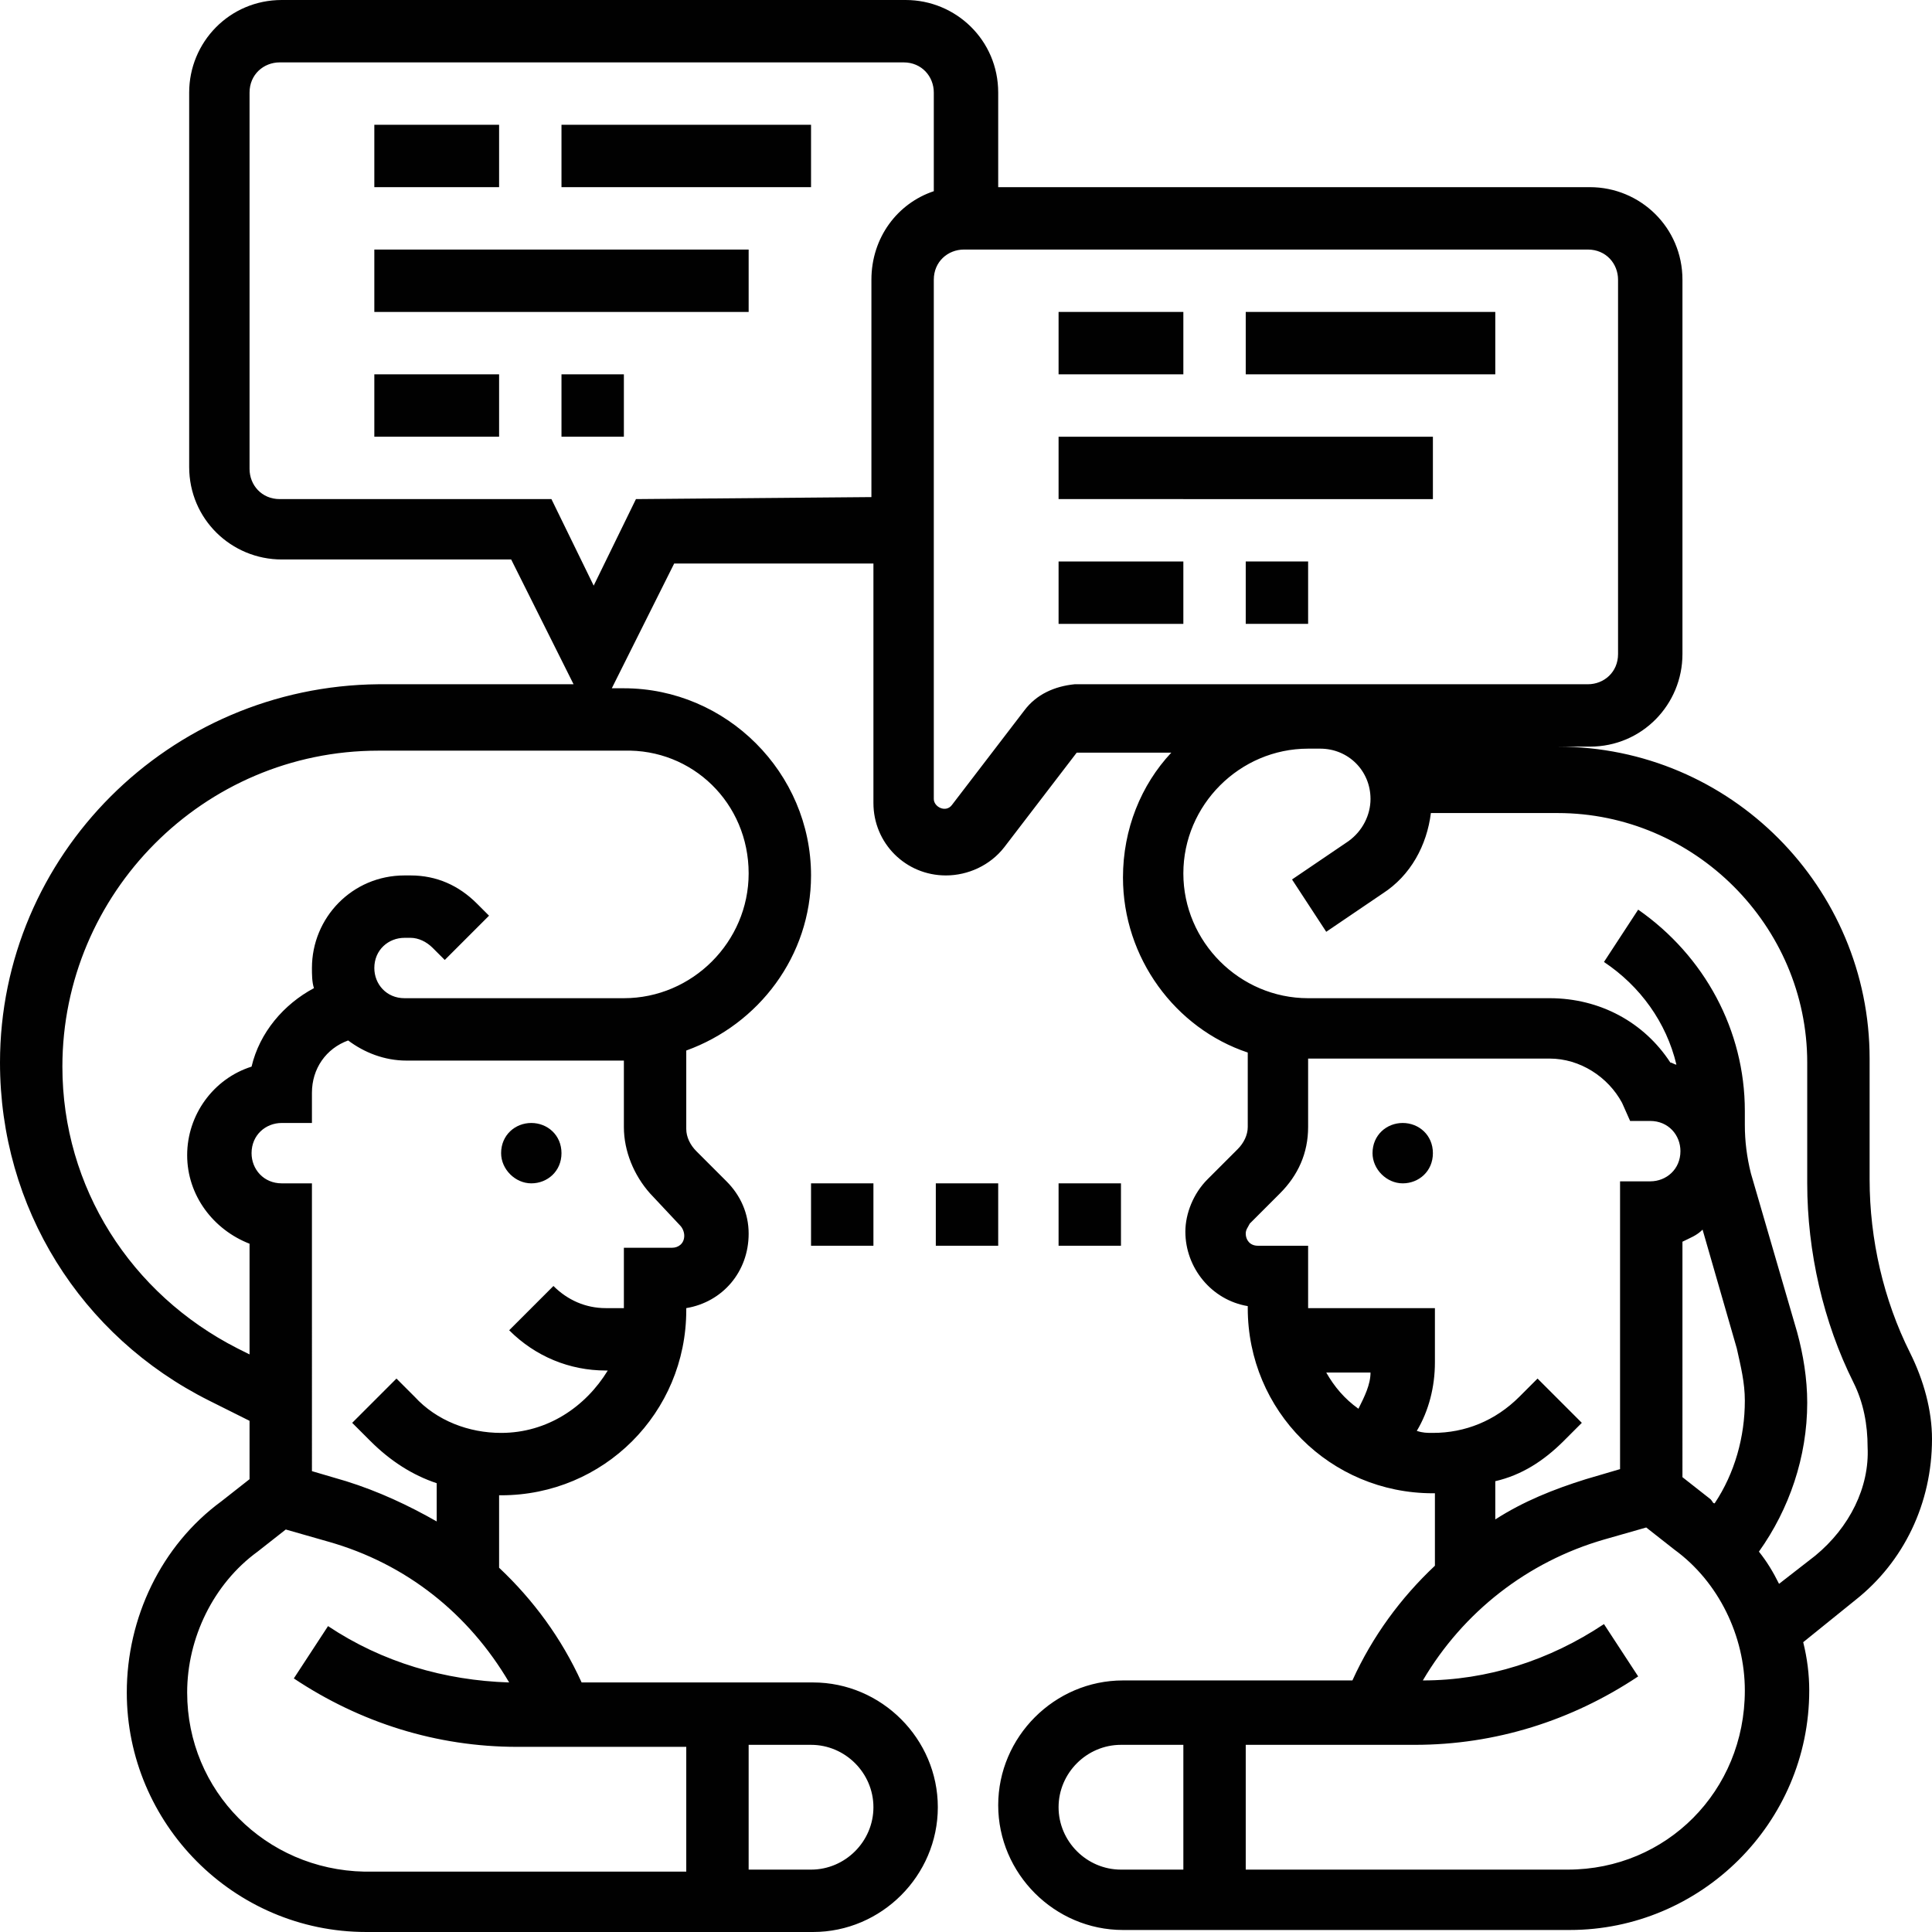
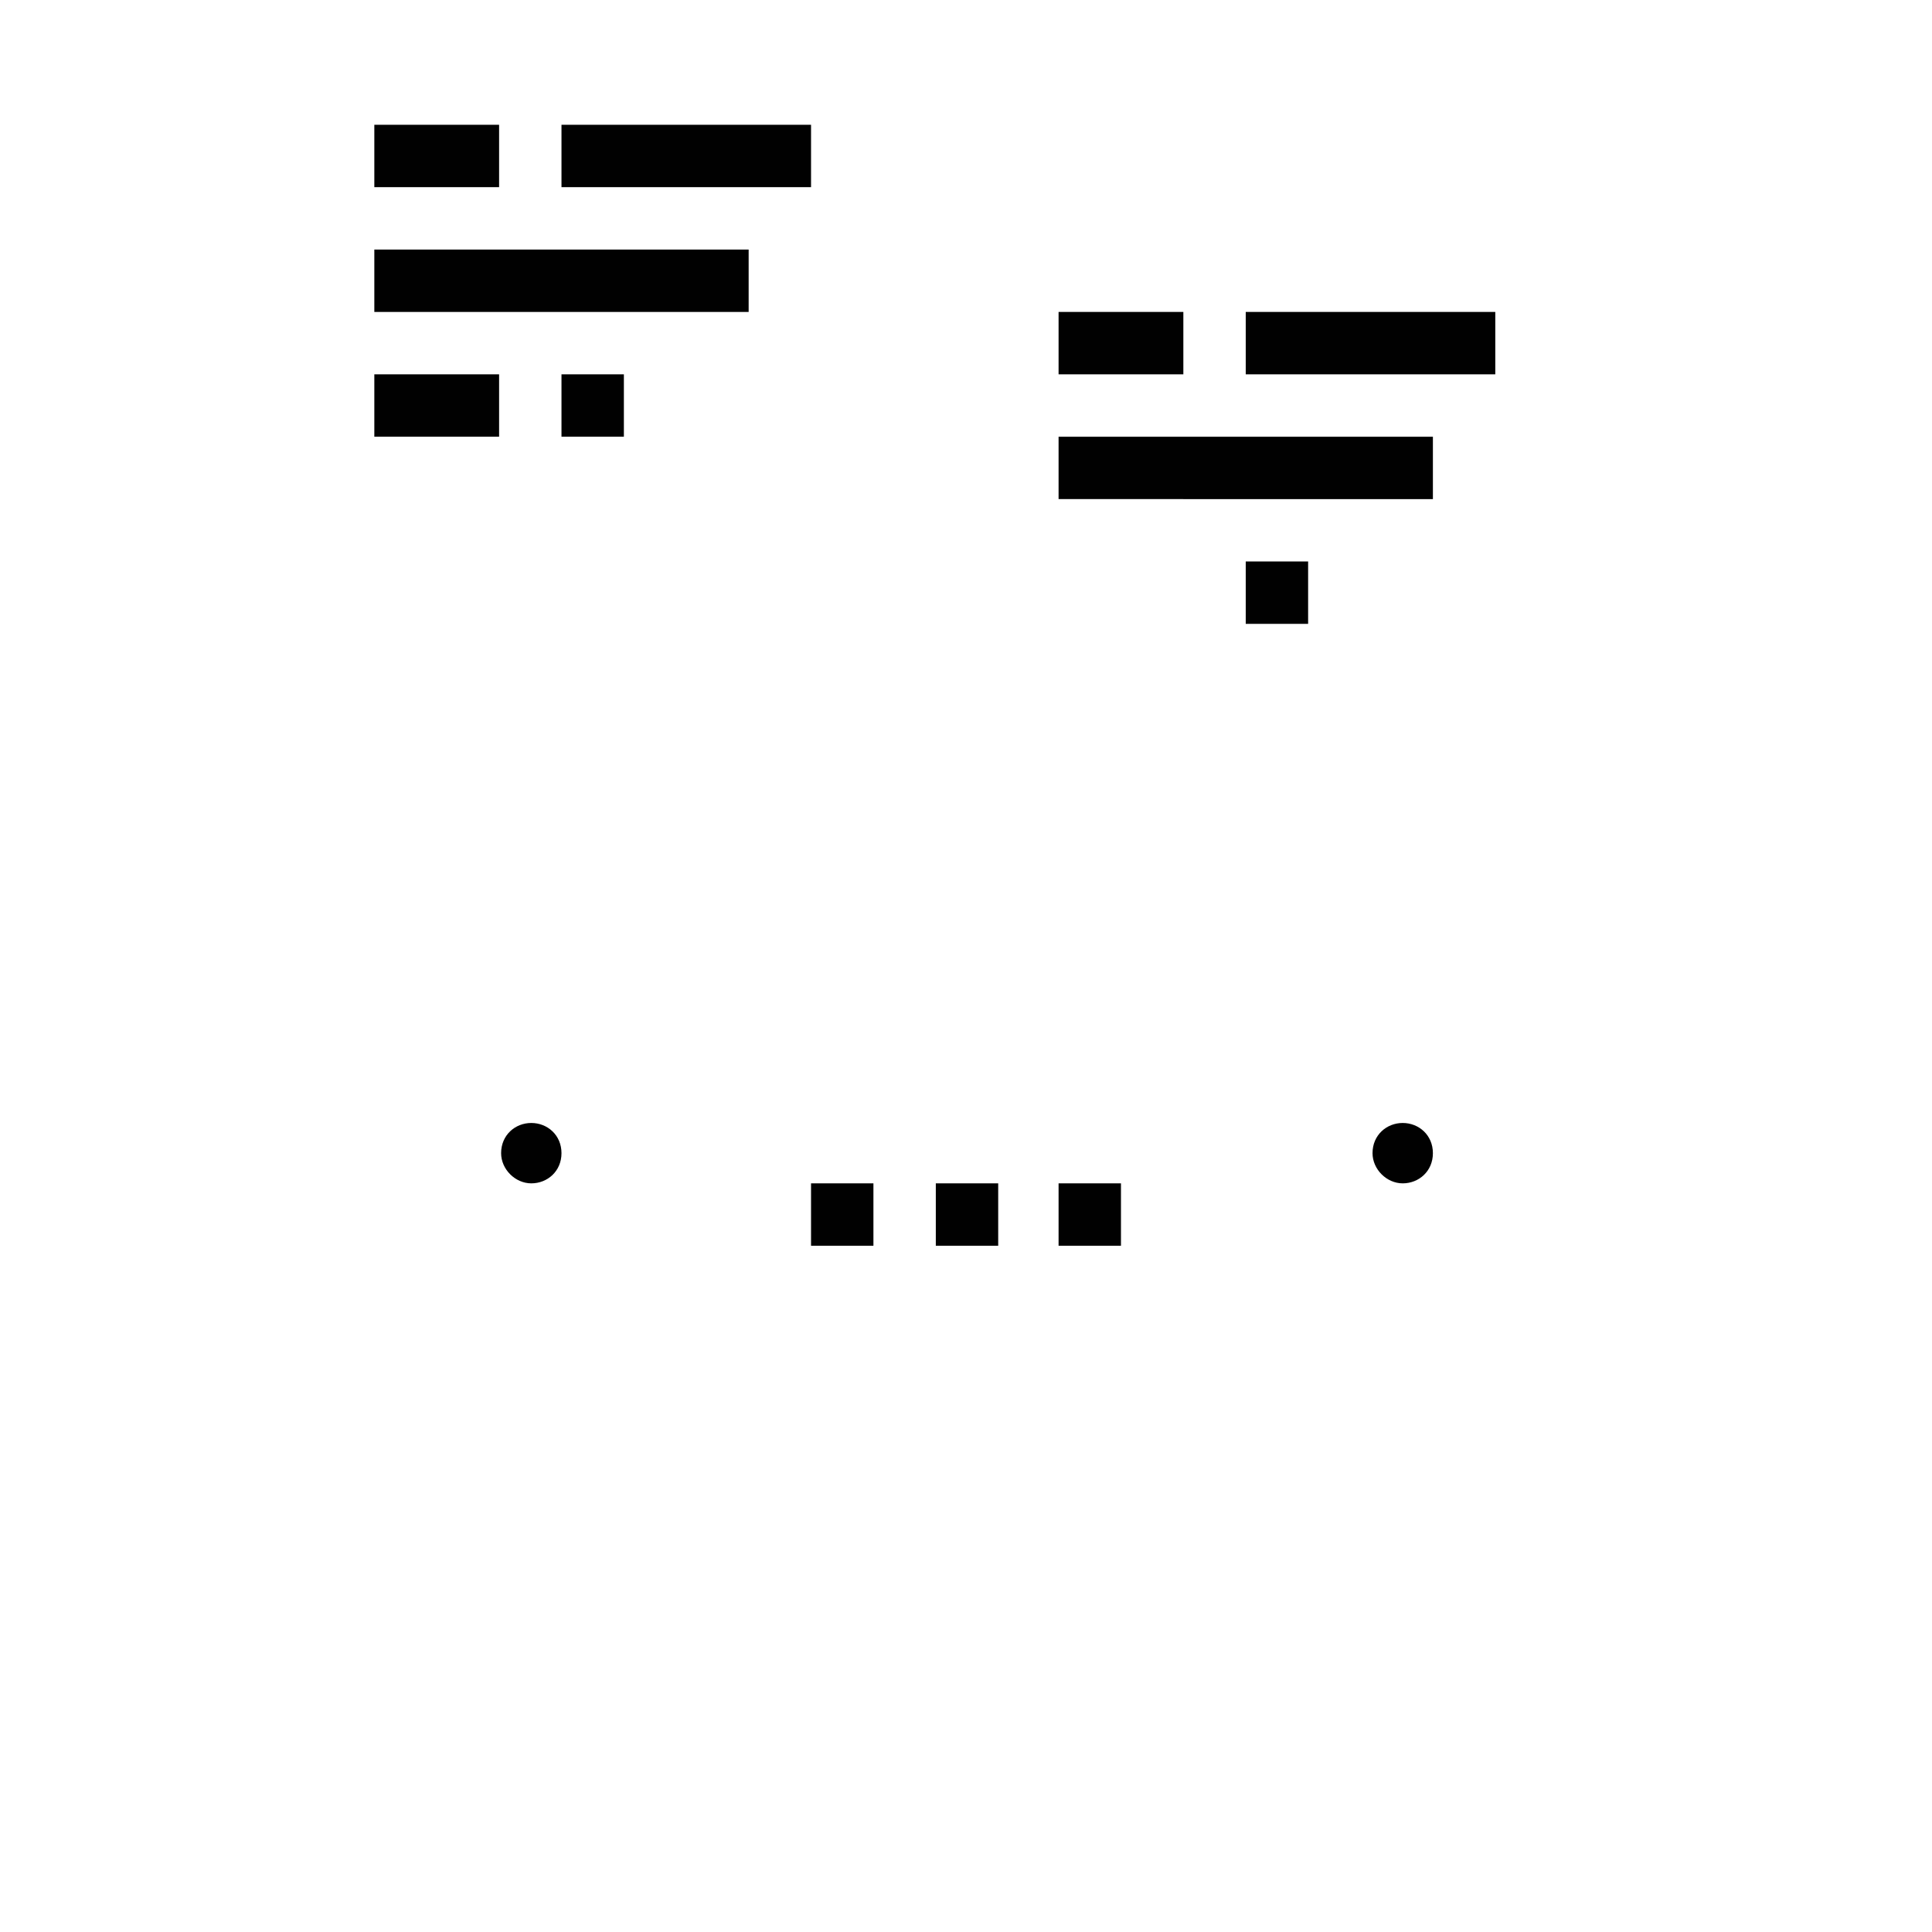
<svg xmlns="http://www.w3.org/2000/svg" version="1.1" id="Layer_1" x="0px" y="0px" viewBox="0 0 96 96" style="enable-background:new 0 0 96 96;" xml:space="preserve">
  <style type="text/css">
	.st0{fill:#010101;}
</style>
  <g>
    <path class="st0" d="M27.9,57.3c0,0.9-0.7,1.5-1.5,1.5s-1.5-0.7-1.5-1.5c0-0.9,0.7-1.5,1.5-1.5S27.9,56.4,27.9,57.3" />
    <path class="st0" d="M71.2,57.3c0,0.9-0.7,1.5-1.5,1.5s-1.5-0.7-1.5-1.5c0-0.9,0.7-1.5,1.5-1.5S71.2,56.4,71.2,57.3" />
-     <path class="st0" d="M94.9,67.2c-1.3-2.6-2-5.6-2-8.6v-6c0-8.5-6.9-15.5-15.5-15.5H79c2.6,0,4.6-2.1,4.6-4.6l0-18.6   c0-2.6-2.1-4.6-4.6-4.6l-29.4,0V4.6c0-2.6-2.1-4.6-4.6-4.6h-31c-2.6,0-4.6,2.1-4.6,4.6v18.6c0,2.6,2.1,4.6,4.6,4.6h11.4l3.1,6.2   h-9.7C8.4,34.1,0,42.5,0,52.8C0,60,4,66.4,10.4,69.6l2,1v2.9l-1.4,1.1c-3,2.2-4.7,5.8-4.7,9.5c0,6.5,5.3,11.9,11.9,11.9h22.2   c3.4,0,6.2-2.8,6.2-6.2c0-3.4-2.8-6.2-6.2-6.2H28.9c-1-2.2-2.4-4.1-4.1-5.7v-3.6c0,0,0.1,0,0.1,0c5.1,0,9.2-4.1,9.2-9.2V65   c1.8-0.3,3.1-1.8,3.1-3.7c0-1-0.4-1.9-1.1-2.6l-1.5-1.5c-0.3-0.3-0.5-0.7-0.5-1.1v-3.9c3.6-1.3,6.2-4.7,6.2-8.7   c0-5.1-4.2-9.3-9.3-9.3h-0.6l3.1-6.2l9.9,0v11.9c0,2,1.6,3.6,3.6,3.6c1.1,0,2.2-0.5,2.9-1.4l3.6-4.7h4.7c-1.5,1.6-2.4,3.8-2.4,6.2   c0,4,2.6,7.5,6.2,8.7V56c0,0.4-0.2,0.8-0.5,1.1l-1.5,1.5c-0.7,0.7-1.1,1.7-1.1,2.6c0,1.8,1.3,3.4,3.1,3.7v0.1   c0,5.1,4.1,9.2,9.2,9.2c0,0,0.1,0,0.1,0v3.6c-1.7,1.6-3.1,3.5-4.1,5.7l-11.4,0c-3.4,0-6.2,2.8-6.2,6.2s2.8,6.2,6.2,6.2h22.2   c6.5,0,11.9-5.3,11.9-11.9c0-0.8-0.1-1.6-0.3-2.4l2.6-2.1c2.4-1.9,3.8-4.8,3.8-8C96,70.1,95.6,68.6,94.9,67.2L94.9,67.2z M9.3,84.1   c0-2.7,1.3-5.4,3.5-7l1.4-1.1l2.1,0.6c3.9,1.1,7,3.6,9,7c-3.2-0.1-6.3-1-9-2.8l-1.7,2.6c3.3,2.2,7.1,3.4,11.1,3.4h8.4v6.2h-16   C13.2,92.9,9.3,89,9.3,84.1L9.3,84.1z M43.4,89.8c0,1.7-1.4,3.1-3.1,3.1h-3.1v-6.2h3.1C42,86.7,43.4,88.1,43.4,89.8L43.4,89.8z    M32.3,59.3l1.5,1.6c0.1,0.1,0.2,0.3,0.2,0.5c0,0.4-0.3,0.6-0.6,0.6H31V65h-0.9c-1,0-1.9-0.4-2.6-1.1l-2.2,2.2c1.3,1.3,3,2,4.8,2   h0.1c-1.1,1.8-3,3.1-5.3,3.1c-1.6,0-3.2-0.6-4.3-1.8l-0.9-0.9l-2.2,2.2l0.9,0.9c1,1,2.1,1.7,3.3,2.1v1.9c-1.4-0.8-2.9-1.5-4.5-2   l-1.7-0.5V58.8h-1.5c-0.9,0-1.5-0.7-1.5-1.5c0-0.9,0.7-1.5,1.5-1.5h1.5v-1.5c0-1.2,0.7-2.2,1.8-2.6c0.8,0.6,1.8,1,2.9,1H31V56   C31,57.2,31.5,58.4,32.3,59.3L32.3,59.3z M37.2,43.4c0,3.4-2.8,6.2-6.2,6.2H20.1c-0.9,0-1.5-0.7-1.5-1.5c0-0.9,0.7-1.5,1.5-1.5h0.3   c0.4,0,0.8,0.2,1.1,0.5l0.6,0.6l2.2-2.2l-0.6-0.6c-0.9-0.9-2-1.4-3.3-1.4h-0.3c-2.6,0-4.6,2.1-4.6,4.6c0,0.3,0,0.7,0.1,1   c-1.5,0.8-2.7,2.2-3.1,3.9c-1.9,0.6-3.2,2.4-3.2,4.4c0,2,1.3,3.7,3.1,4.4v5.5l-0.6-0.3c-5.3-2.7-8.7-8-8.7-14   c0-8.6,7-15.7,15.7-15.7H31C34.4,37.2,37.2,39.9,37.2,43.4L37.2,43.4z M31.6,24.8l-2.1,4.3l-2.1-4.3H13.9c-0.9,0-1.5-0.7-1.5-1.5   V4.6c0-0.9,0.7-1.5,1.5-1.5h31c0.9,0,1.5,0.7,1.5,1.5v4.9c-1.8,0.6-3.1,2.3-3.1,4.4v10.8L31.6,24.8z M50.9,35.3l-3.6,4.7   c-0.3,0.4-0.9,0.1-0.9-0.3l0-25.8c0-0.9,0.7-1.5,1.5-1.5h31c0.9,0,1.5,0.7,1.5,1.5v18.6c0,0.9-0.7,1.5-1.5,1.5H65.6l-0.6,0H53.4   C52.4,34.1,51.5,34.5,50.9,35.3L50.9,35.3z M67.5,70c-0.7-0.5-1.2-1.1-1.6-1.8h2.2C68.1,68.8,67.8,69.4,67.5,70z M77.7,71.6   l0.9-0.9l-2.2-2.2l-0.9,0.9c-1.2,1.2-2.7,1.8-4.3,1.8c-0.3,0-0.5,0-0.8-0.1c0.6-1,0.9-2.2,0.9-3.4V65H65v-3.1h-2.5   c-0.4,0-0.6-0.3-0.6-0.6c0-0.2,0.1-0.3,0.2-0.5l1.5-1.5c0.9-0.9,1.4-2,1.4-3.3v-3.4h12c1.5,0,2.9,0.9,3.6,2.2l0.4,0.9h1   c0.9,0,1.5,0.7,1.5,1.5c0,0.9-0.7,1.5-1.5,1.5h-1.5v14.3l-1.7,0.5c-1.6,0.5-3.1,1.1-4.5,2v-1.9C75.6,73.3,76.7,72.6,77.7,71.6   L77.7,71.6z M84.6,61.1l1.7,5.9c0.2,0.9,0.4,1.7,0.4,2.6c0,1.8-0.5,3.6-1.5,5.1c-0.1,0-0.1-0.1-0.2-0.2l-1.4-1.1V61.7   C84,61.5,84.3,61.4,84.6,61.1L84.6,61.1z M52.6,89.8c0-1.7,1.4-3.1,3.1-3.1h3.1v6.2h-3.1C54,92.9,52.6,91.5,52.6,89.8L52.6,89.8z    M77.9,92.9h-16v-6.2h8.4c4,0,7.8-1.2,11.1-3.4l-1.7-2.6c-2.7,1.8-5.8,2.8-9,2.8c2-3.4,5.2-5.9,9-7l2.1-0.6l1.4,1.1   c2.2,1.6,3.5,4.3,3.5,7C86.7,89,82.8,92.9,77.9,92.9L77.9,92.9z M90.2,77.3l-1.8,1.4c-0.3-0.6-0.6-1.1-1-1.6   c1.5-2.1,2.4-4.7,2.4-7.4c0-1.2-0.2-2.4-0.5-3.5L87,58.3c-0.2-0.8-0.3-1.6-0.3-2.4v-0.7c0-4-2-7.7-5.3-10l-1.7,2.6   c1.8,1.2,3.1,3,3.6,5.1c-0.1,0-0.2-0.1-0.3-0.1c-1.3-2-3.5-3.2-6-3.2H65c-3.4,0-6.2-2.8-6.2-6.2c0-3.4,2.8-6.2,6.2-6.2h0.6   c1.4,0,2.5,1.1,2.5,2.5c0,0.8-0.4,1.6-1.1,2.1l-2.8,1.9l1.7,2.6l2.8-1.9c1.4-0.9,2.2-2.4,2.4-4h6.3c6.8,0,12.4,5.6,12.4,12.4v6   c0,3.4,0.8,6.9,2.3,9.9c0.5,1,0.7,2.1,0.7,3.2C92.9,73.9,91.9,75.9,90.2,77.3L90.2,77.3z" />
    <path class="st0" d="M40.3,58.8h3.1v3.1h-3.1V58.8z" />
    <path class="st0" d="M46.5,58.8h3.1v3.1h-3.1V58.8z" />
    <path class="st0" d="M52.6,58.8h3.1v3.1h-3.1V58.8z" />
    <path class="st0" d="M18.6,6.2h6.2v3.1h-6.2V6.2z" />
    <path class="st0" d="M27.9,6.2h12.4v3.1H27.9L27.9,6.2z" />
    <path class="st0" d="M18.6,12.4h18.6v3.1H18.6V12.4z" />
    <path class="st0" d="M18.6,18.6h6.2v3.1h-6.2V18.6z" />
    <path class="st0" d="M27.9,18.6H31v3.1h-3.1V18.6z" />
    <path class="st0" d="M52.6,15.5h6.2v3.1h-6.2V15.5z" />
    <path class="st0" d="M61.9,15.5h12.4v3.1H61.9V15.5z" />
    <path class="st0" d="M52.6,21.7h18.6v3.1H52.6L52.6,21.7z" />
-     <path class="st0" d="M52.6,27.9h6.2V31h-6.2V27.9z" />
    <path class="st0" d="M61.9,27.9H65V31h-3.1V27.9z" />
  </g>
</svg>